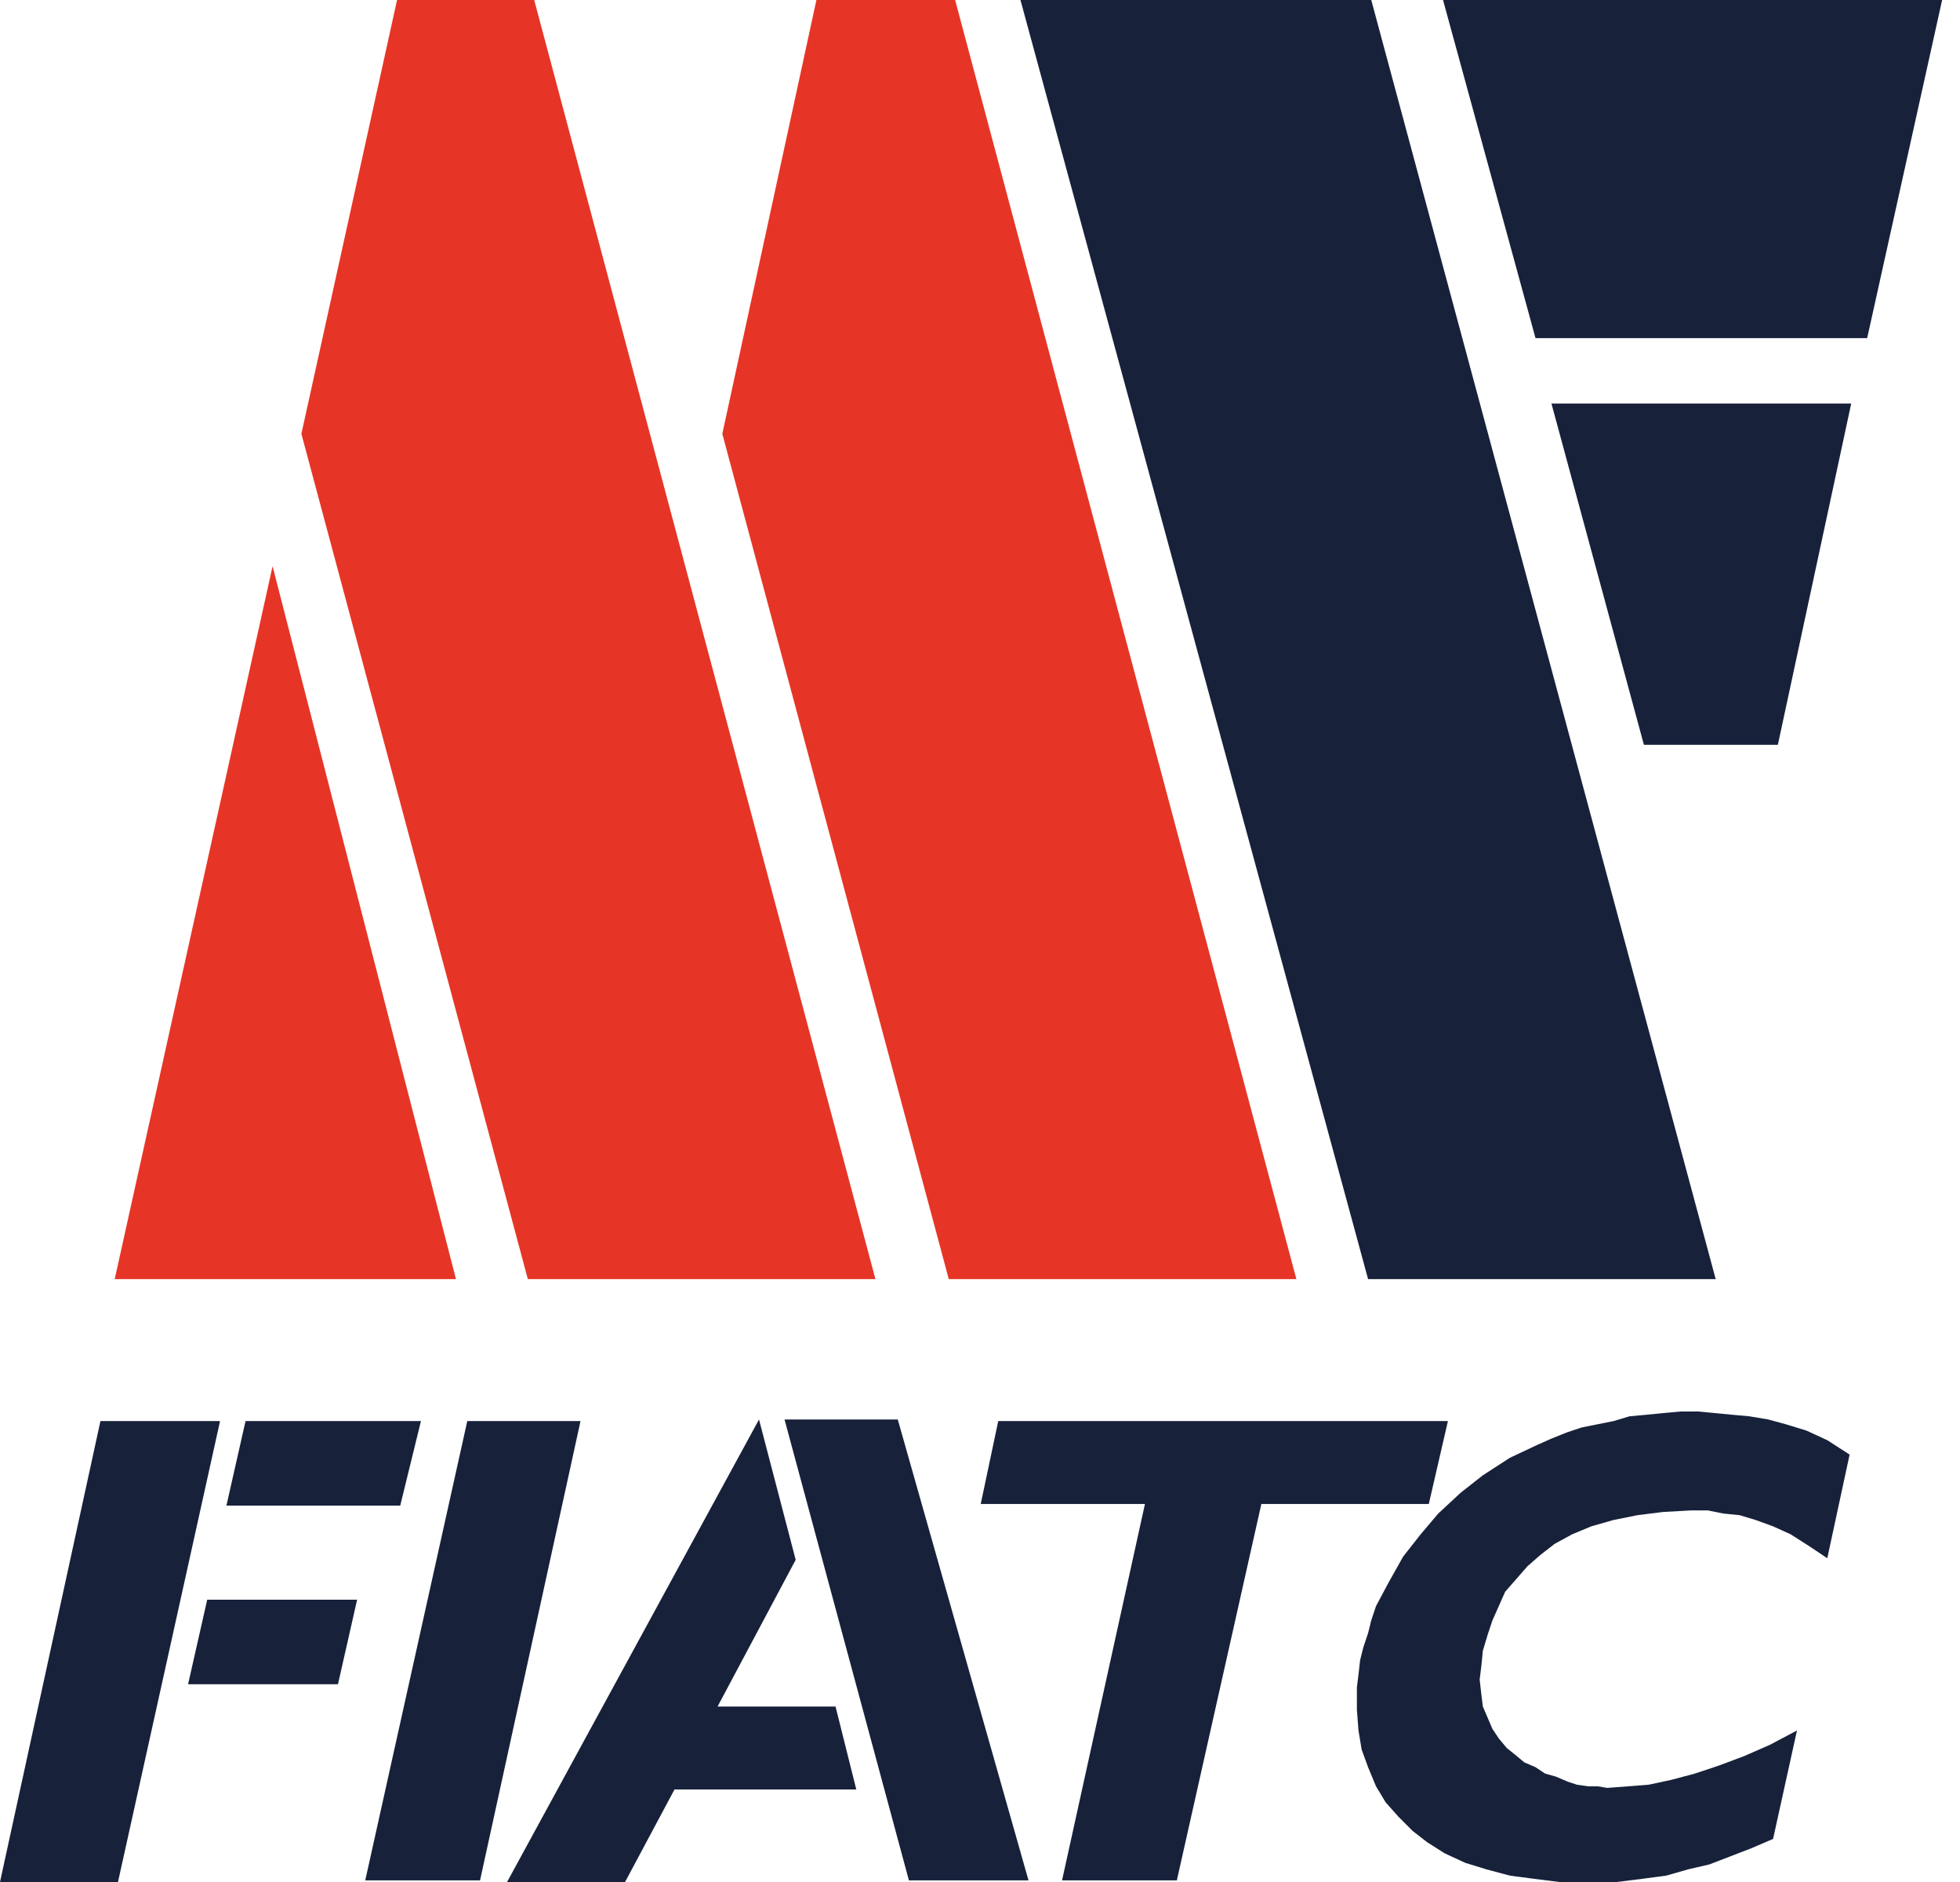
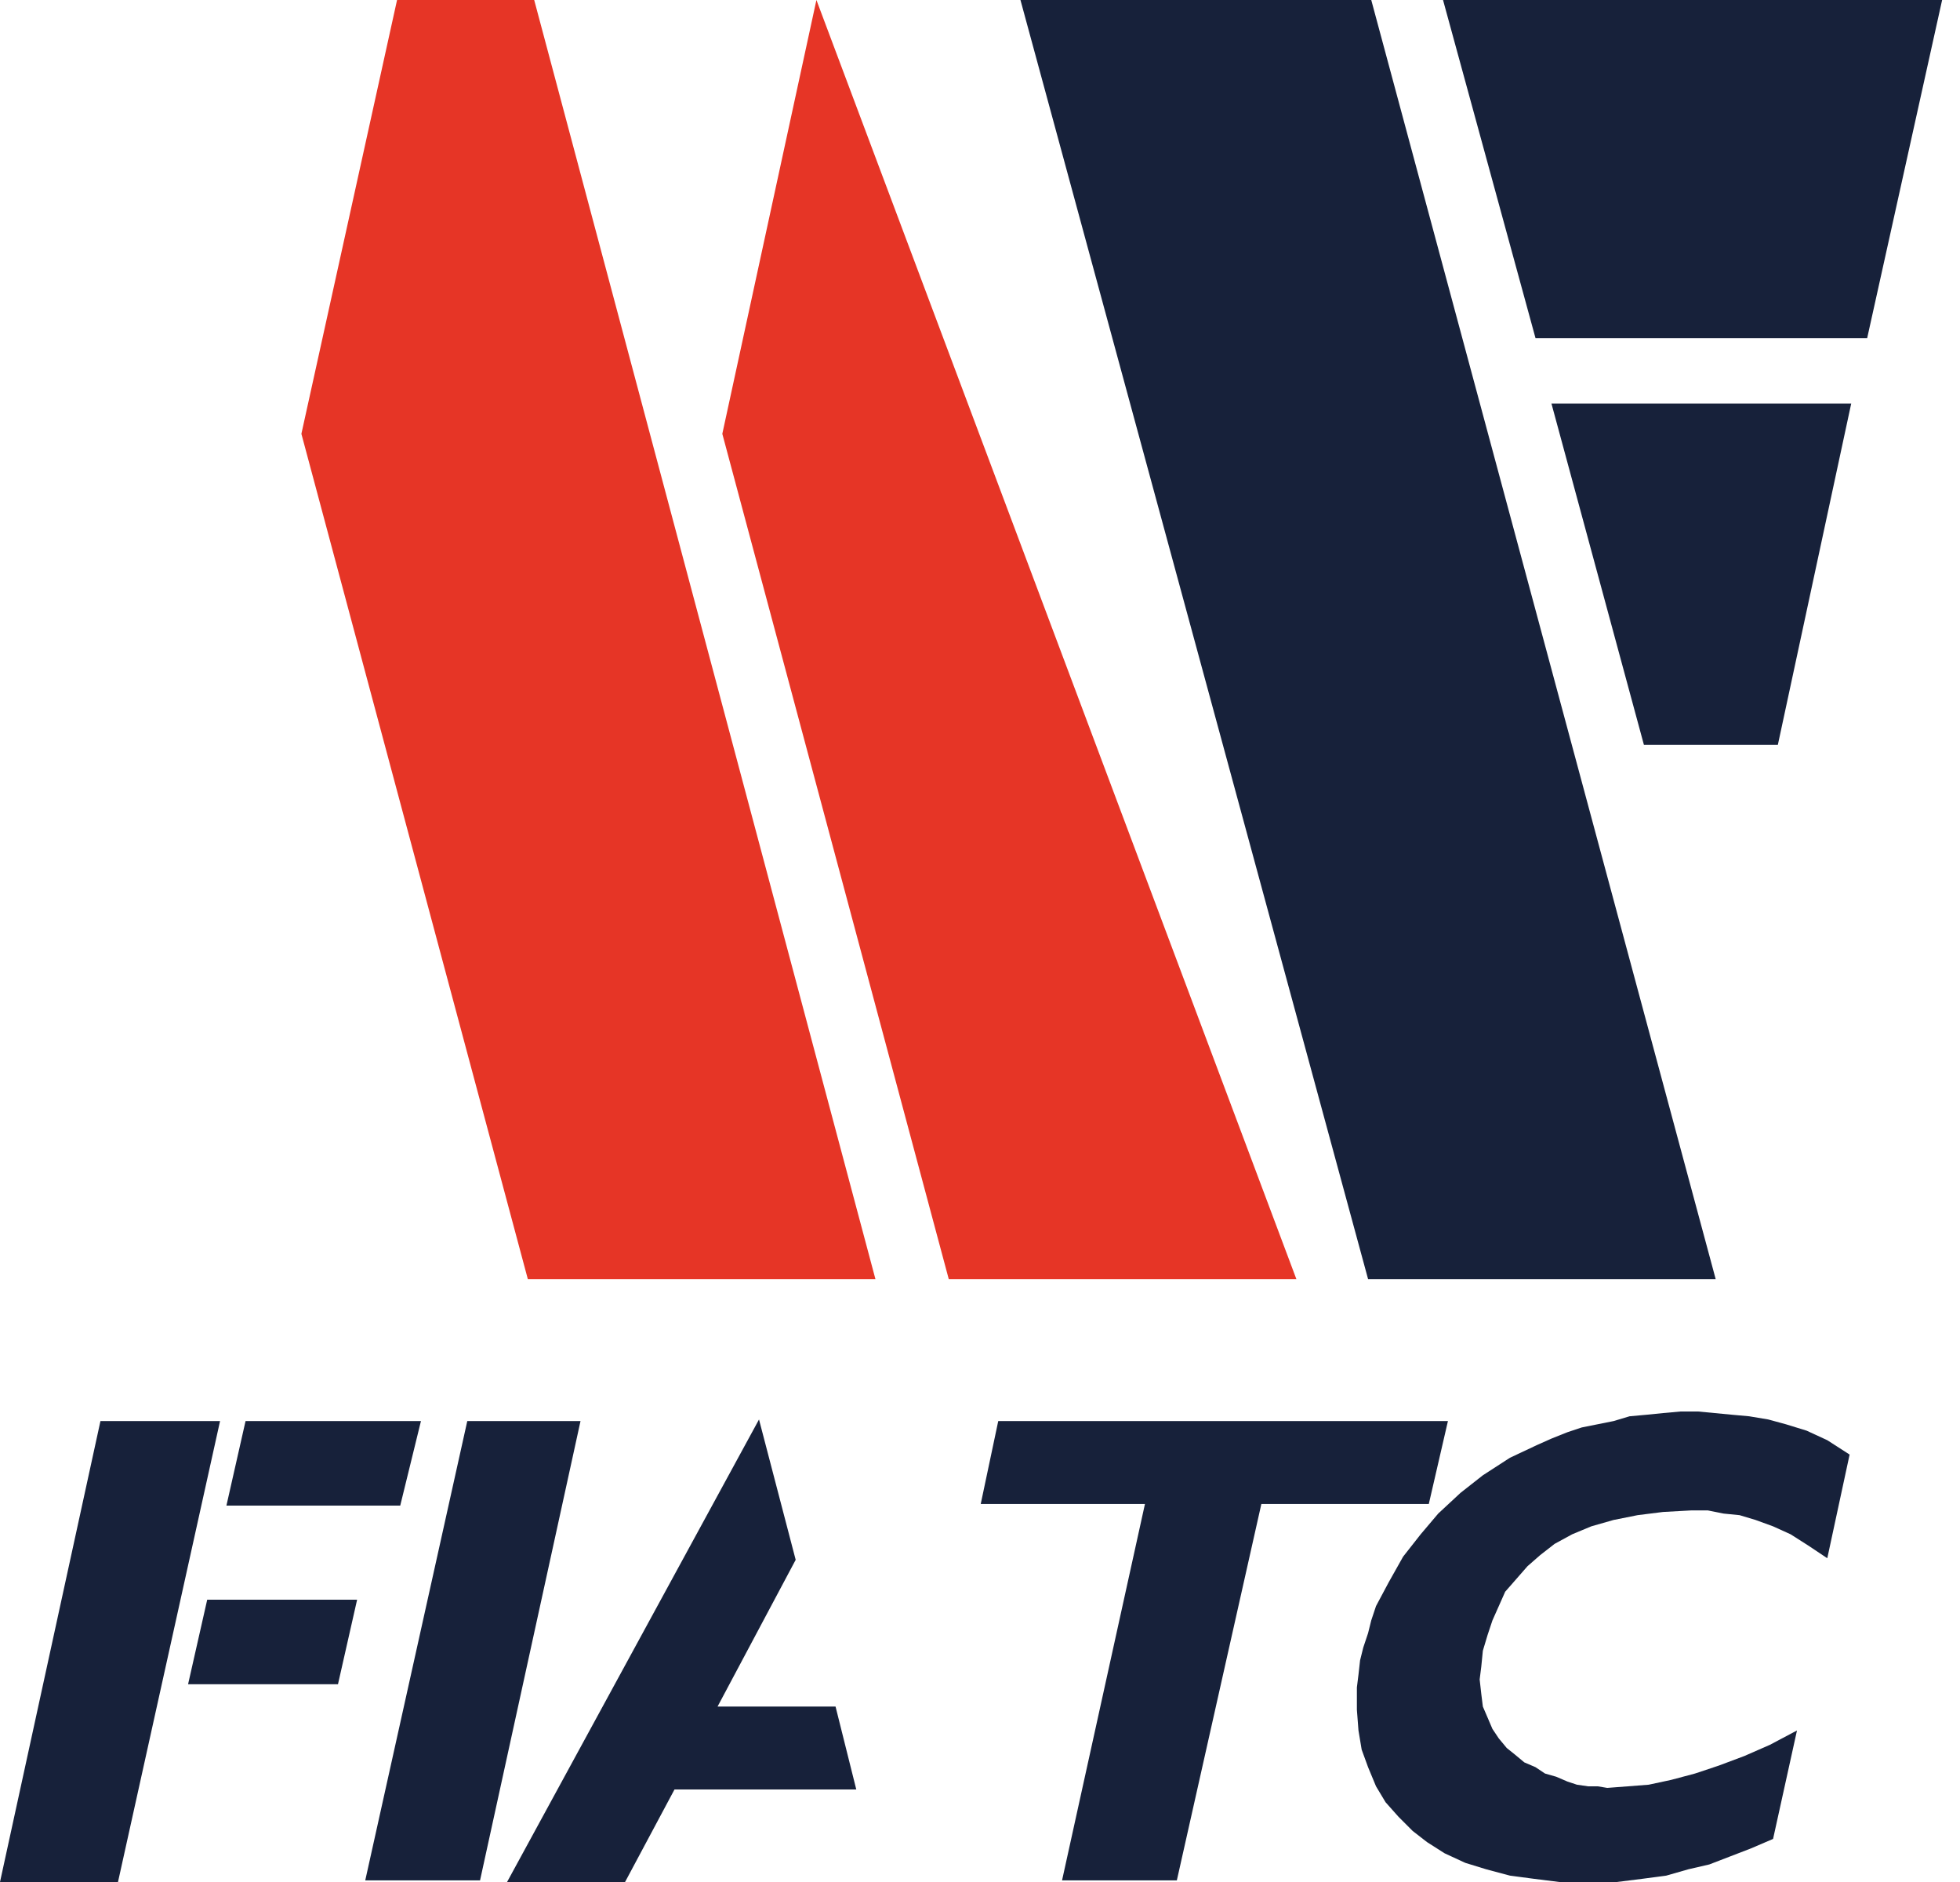
<svg xmlns="http://www.w3.org/2000/svg" width="100" height="96" viewBox="0 0 100 96" fill="none">
  <path d="M20.258 0H27.255L44.665 65.247H26.93L15.377 22.129L20.258 0Z" fill="#E63526" />
-   <path d="M13.907 28.881L23.263 65.247H5.853L13.907 28.881Z" fill="#E63526" />
-   <path d="M41.654 0H48.731L66.142 65.247H48.406L36.853 22.129L41.654 0Z" fill="#E63526" />
+   <path d="M41.654 0L66.142 65.247H48.406L36.853 22.129L41.654 0Z" fill="#E63526" />
  <path d="M99.088 0L95.264 17.247H78.342L73.624 0H99.088Z" fill="#17213A" />
  <path d="M94.45 20.583L90.707 37.993H83.873L79.155 20.583H94.45Z" fill="#17213A" />
  <path d="M69.962 0L87.535 65.247H69.8L52.064 0H69.962Z" fill="#17213A" />
  <path d="M73.874 72.488H50.931L50.037 76.718H58.416L54.186 95.918H60.043L64.355 76.718H72.898L73.874 72.488Z" fill="#17213A" />
  <path d="M94.368 74.197L93.229 73.464L92.171 72.976L91.114 72.651L90.219 72.407L89.243 72.244L88.348 72.163L86.639 72H85.744L84.849 72.081L84.036 72.163L83.141 72.244L82.327 72.488L81.514 72.651L80.7 72.814L79.968 73.058L79.154 73.383L78.422 73.709L77.039 74.359L75.656 75.254L74.517 76.149L73.378 77.207L72.483 78.264L71.588 79.403L70.856 80.705L70.205 81.925L69.961 82.658L69.799 83.308L69.554 84.041L69.392 84.692L69.31 85.424L69.229 86.075V87.214L69.31 88.271L69.473 89.248L69.799 90.142L70.205 91.119L70.693 91.932L71.344 92.664L72.076 93.397L72.809 93.966L73.704 94.536L74.761 95.024L75.819 95.349L77.039 95.675L78.26 95.837L79.561 96H81.026H82.49L83.792 95.837L85.012 95.675L86.151 95.349L87.209 95.105L88.266 94.698L89.324 94.291L90.463 93.803L91.683 88.271L90.3 89.003L88.999 89.573L87.697 90.061L86.477 90.468L85.256 90.793L84.117 91.037L83.059 91.119L82.002 91.2L81.514 91.119H81.026L80.456 91.037L79.968 90.875L79.398 90.63L78.829 90.468L78.341 90.142L77.771 89.898L77.283 89.492L76.876 89.166L76.47 88.678L76.144 88.19L75.9 87.62L75.656 87.051L75.575 86.4L75.493 85.668L75.575 85.017L75.656 84.203L75.9 83.39L76.144 82.658L76.47 81.925L76.795 81.193L77.365 80.542L77.934 79.891L78.585 79.322L79.317 78.752L80.212 78.264L81.188 77.858L82.327 77.532L83.548 77.288L84.849 77.125L86.314 77.044H87.127L87.941 77.207L88.754 77.288L89.568 77.532L90.463 77.858L91.358 78.264L92.253 78.834L93.229 79.485L94.368 74.197Z" fill="#17213A" />
  <path d="M29.618 72.488H23.841L18.635 95.918H24.492L29.618 72.488Z" fill="#17213A" />
  <path d="M12.528 72.488L11.552 76.8H20.42L21.477 72.488H12.528Z" fill="#17213A" />
  <path d="M10.572 81.6L9.596 85.912H17.244L18.22 81.6H10.572Z" fill="#17213A" />
  <path d="M11.227 72.488H5.125L0 96H6.02L11.227 72.488Z" fill="#17213A" />
  <path d="M25.871 96L38.725 72.407L40.596 79.566L36.61 87.051H42.63L43.688 91.281H34.413L31.891 96H25.871Z" fill="#17213A" />
-   <path d="M40.027 72.407L46.373 95.918H52.475L45.804 72.407H40.027Z" fill="#17213A" />
</svg>